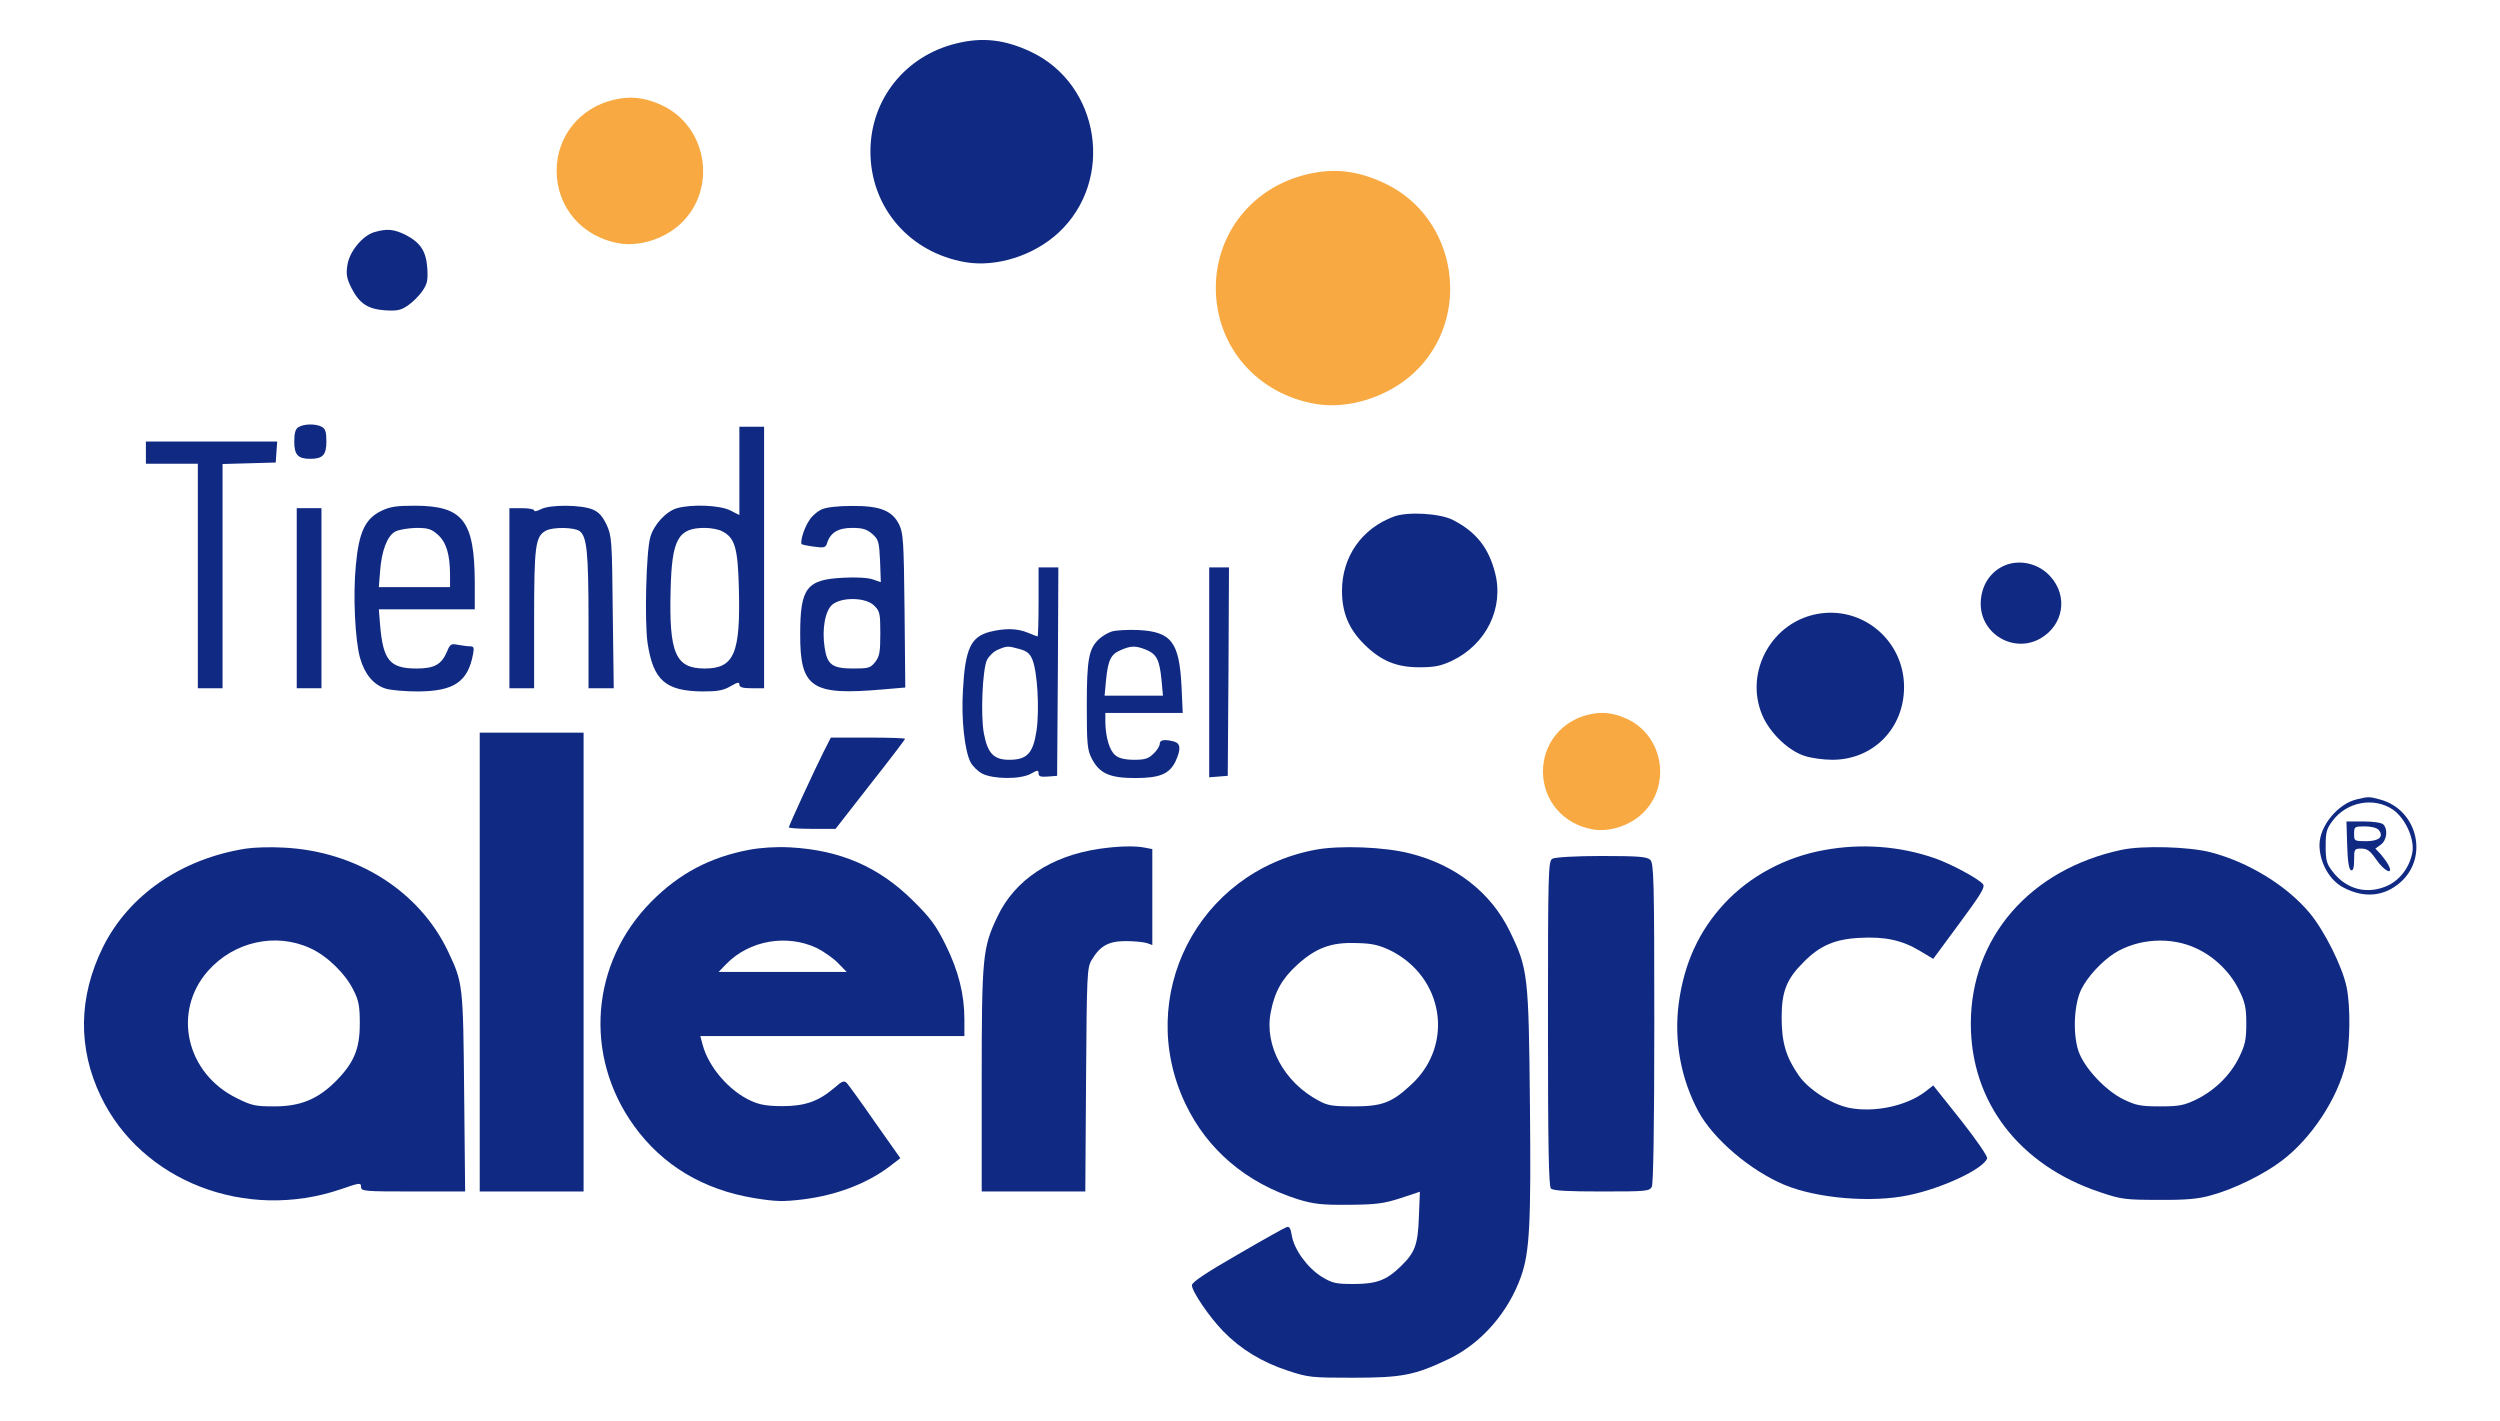
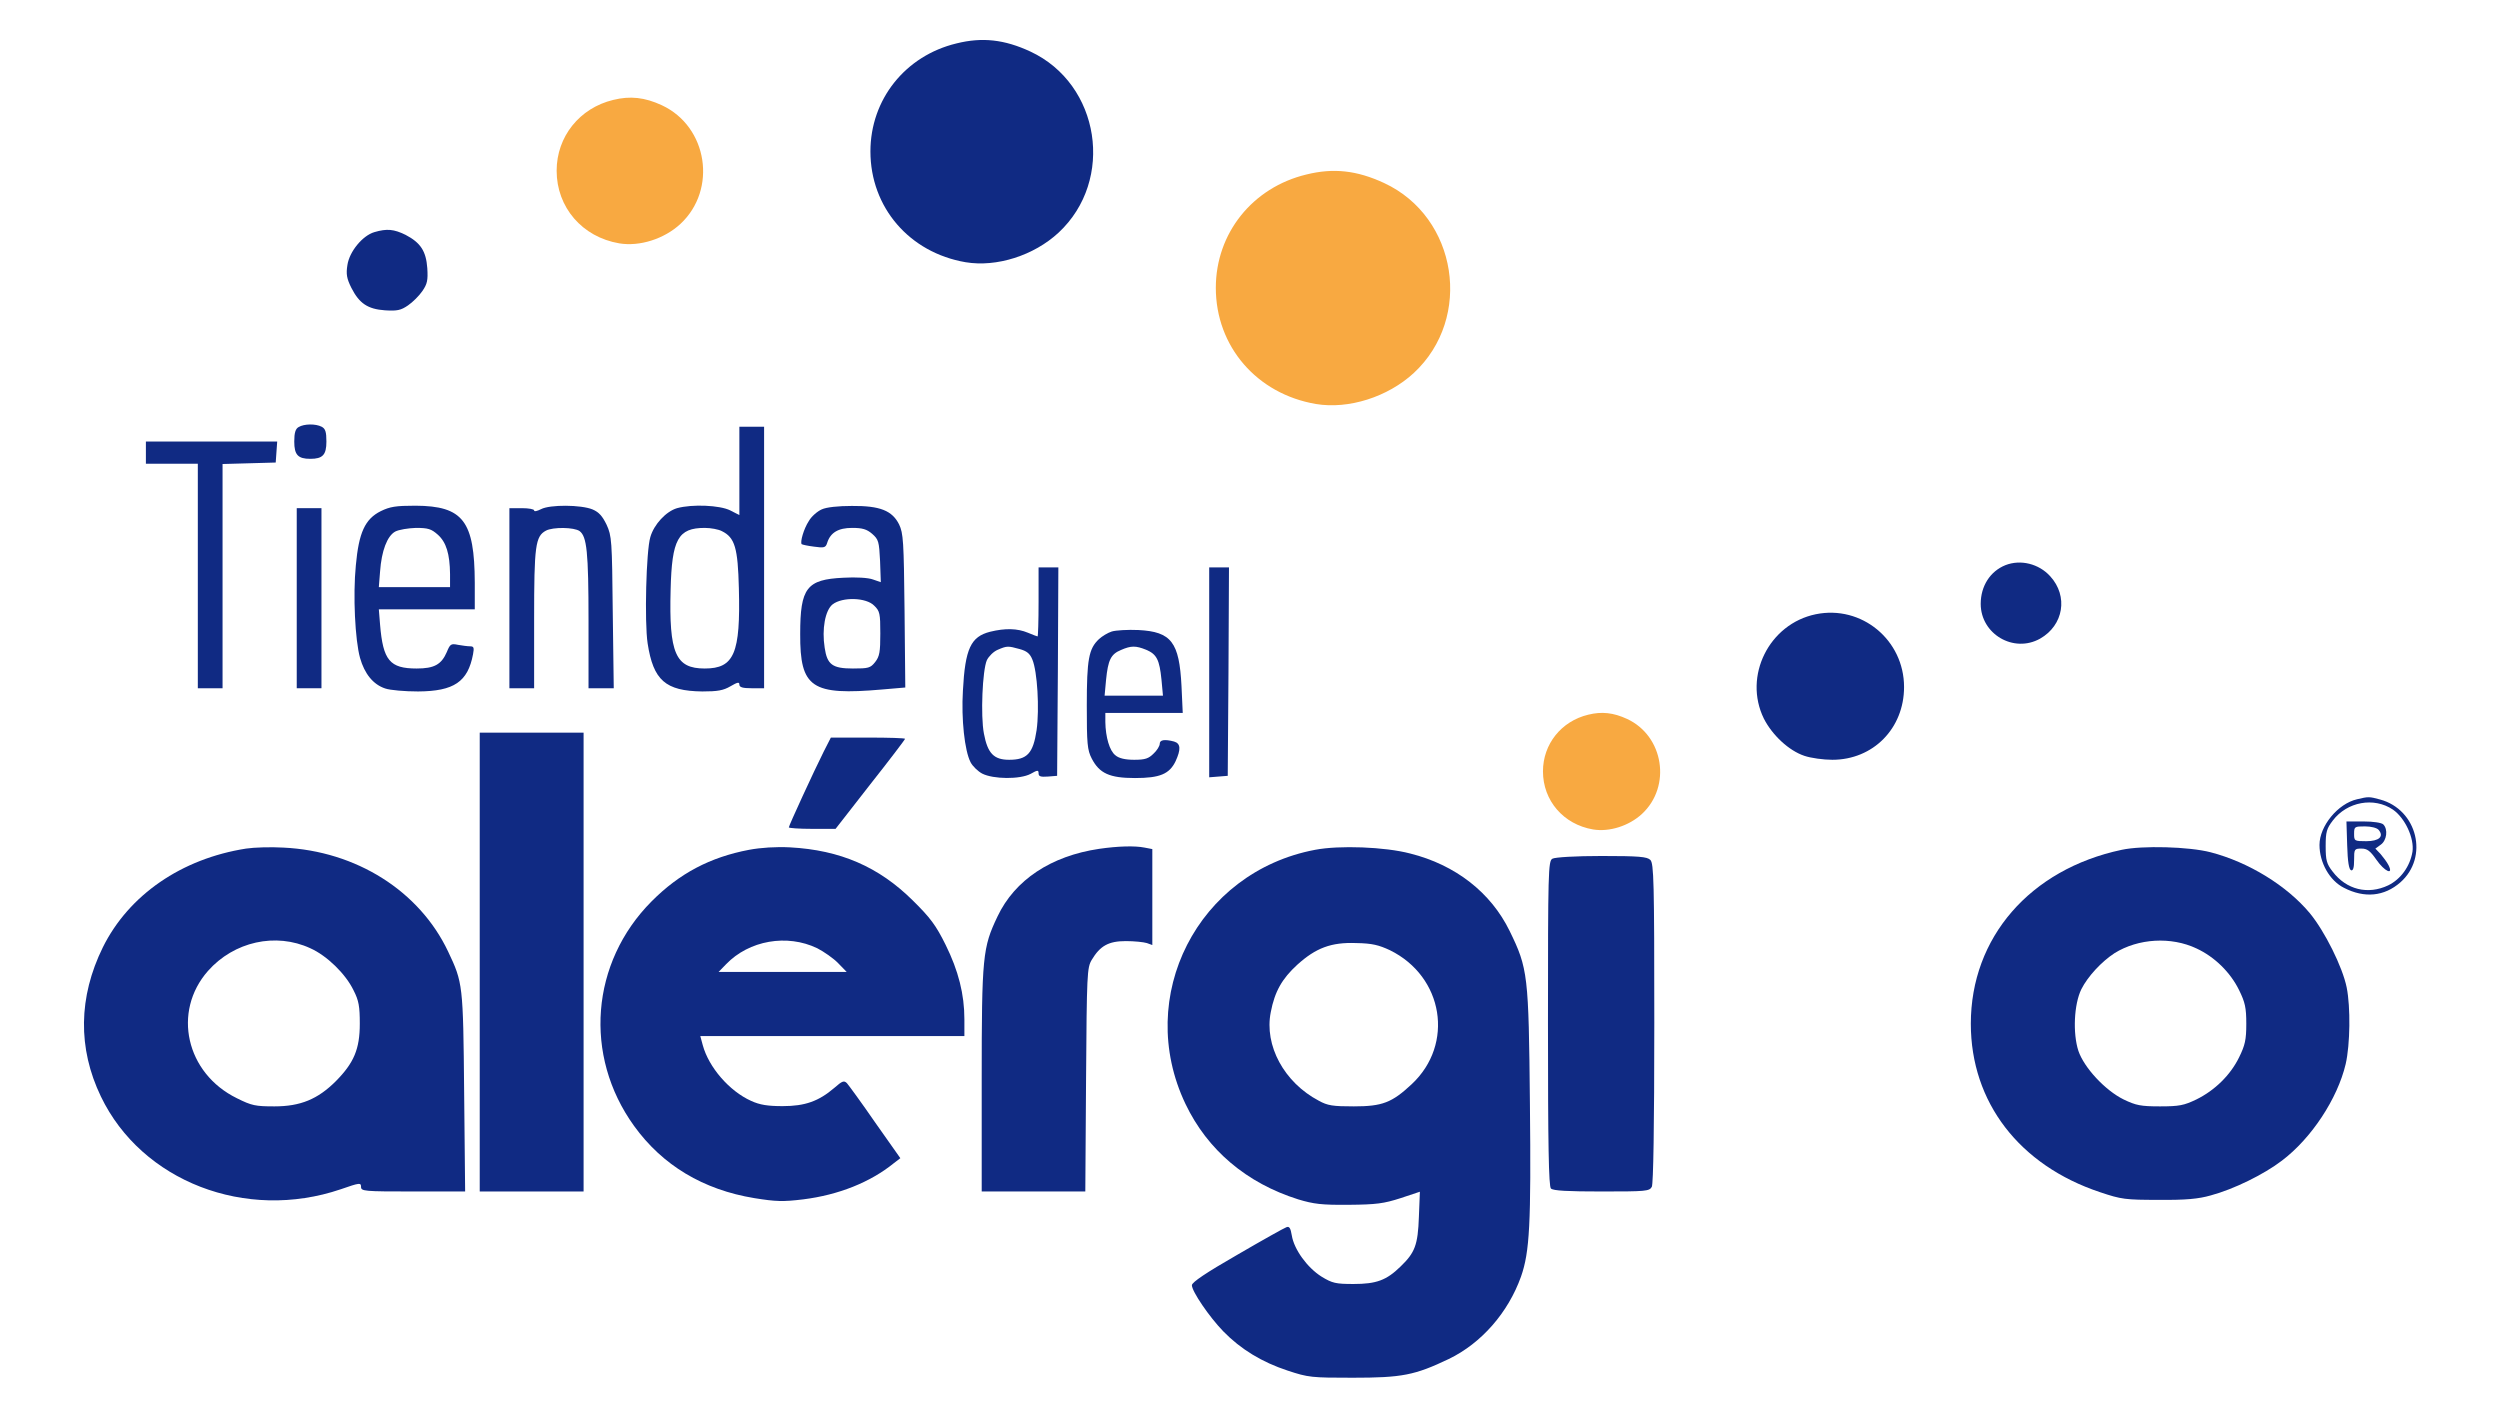
<svg xmlns="http://www.w3.org/2000/svg" width="512" height="291" viewBox="0 0 512 291" fill="none">
  <path d="M195.887 8.892C185.404 11.418 178.263 20.36 178.263 31.02C178.263 42.437 186.214 51.733 197.761 53.704C204.091 54.764 211.738 52.34 216.802 47.641C228.349 36.88 225.31 17.227 211.029 10.559C205.712 8.083 201.154 7.578 195.887 8.892Z" fill="#102A83" />
  <path d="M267.544 35.739C256.514 38.389 249 47.768 249 58.949C249 70.924 257.366 80.675 269.516 82.741C276.177 83.854 284.223 81.311 289.552 76.382C301.701 65.096 298.504 44.482 283.477 37.488C277.882 34.891 273.086 34.361 267.544 35.739Z" fill="#F8A941" />
  <path d="M125.59 20.462C118.696 22.118 114 27.98 114 34.968C114 42.453 119.229 48.547 126.822 49.838C130.985 50.534 136.014 48.944 139.345 45.864C146.938 38.81 144.94 25.927 135.548 21.555C132.051 19.932 129.054 19.601 125.59 20.462Z" fill="#F8A941" />
  <path d="M76.674 47.54C74.243 48.247 71.559 51.531 71.153 54.259C70.85 56.129 71.002 57.038 71.964 58.958C73.584 62.141 75.306 63.303 78.851 63.555C81.333 63.707 82.092 63.555 83.561 62.545C84.523 61.888 85.84 60.575 86.498 59.615C87.511 58.15 87.663 57.392 87.511 54.916C87.258 51.43 86.144 49.712 83.055 48.096C80.674 46.934 79.256 46.782 76.674 47.54Z" fill="#102A83" />
  <path d="M61.177 87.452C60.518 87.805 60.265 88.614 60.265 90.432C60.265 93.16 61.025 93.969 63.557 93.969C66.089 93.969 66.849 93.16 66.849 90.432C66.849 88.462 66.646 87.805 65.886 87.401C64.62 86.744 62.291 86.795 61.177 87.452Z" fill="#102A83" />
  <path d="M151.422 96.444V105.487L149.549 104.528C147.422 103.467 141.8 103.214 138.66 104.073C136.432 104.73 133.951 107.357 133.191 109.984C132.33 112.813 131.975 127.414 132.634 131.758C133.799 139.336 136.28 141.509 143.826 141.61C146.966 141.61 148.131 141.408 149.599 140.549C151.068 139.69 151.422 139.64 151.422 140.195C151.422 140.751 152.081 140.953 153.955 140.953H156.487V114.177V87.401H153.955H151.422V96.444ZM147.827 108.771C150.511 110.085 151.119 112.207 151.321 120.492C151.676 133.83 150.359 136.911 144.332 136.911C138.356 136.911 136.989 133.83 137.344 120.745C137.597 110.439 138.863 108.115 144.332 108.115C145.598 108.115 147.168 108.418 147.827 108.771Z" fill="#102A83" />
  <path d="M29.879 92.706V94.979H35.197H40.514V117.966V140.953H43.047H45.579V117.966V95.03L51.048 94.878L56.467 94.727L56.619 92.554L56.771 90.432H43.35H29.879V92.706Z" fill="#102A83" />
  <path d="M77.99 104.679C74.749 106.296 73.483 109.074 72.875 115.794C72.267 121.957 72.723 131.102 73.736 134.739C74.648 137.972 76.42 140.195 78.902 141.004C79.915 141.357 82.953 141.61 85.637 141.61C92.981 141.559 95.817 139.64 96.88 133.981C97.133 132.617 97.032 132.365 96.272 132.365C95.766 132.365 94.652 132.213 93.791 132.061C92.373 131.758 92.17 131.91 91.512 133.527C90.398 136.103 88.929 136.911 85.333 136.911C79.813 136.911 78.446 135.244 77.838 127.919L77.585 124.786H87.41H97.234V119.33C97.184 106.7 94.854 103.618 85.08 103.568C81.029 103.568 79.864 103.77 77.99 104.679ZM89.638 109.479C91.41 111.045 92.12 113.47 92.17 117.562V120.24H84.878H77.585L77.838 117.057C78.142 112.762 79.307 109.782 80.927 108.872C81.687 108.468 83.612 108.165 85.181 108.115C87.663 108.115 88.321 108.317 89.638 109.479Z" fill="#102A83" />
  <path d="M110.807 104.275C109.997 104.679 109.389 104.831 109.389 104.528C109.389 104.275 108.275 104.073 106.857 104.073H104.325V122.513V140.953H106.857H109.389V126.807C109.389 111.752 109.642 109.832 111.82 108.67C113.238 107.912 117.593 107.963 118.707 108.771C120.176 109.883 120.53 112.965 120.53 127.161V140.953H123.113H125.696L125.493 125.393C125.342 110.641 125.291 109.782 124.227 107.458C123.366 105.69 122.657 104.881 121.341 104.326C119.011 103.366 112.63 103.315 110.807 104.275Z" fill="#102A83" />
  <path d="M168.287 104.325C167.375 104.729 166.16 105.79 165.653 106.7C164.59 108.316 163.83 111.044 164.185 111.449C164.336 111.55 165.451 111.802 166.717 111.954C168.793 112.257 169.097 112.156 169.401 111.196C170.059 109.074 171.68 108.114 174.516 108.114C176.592 108.114 177.504 108.367 178.618 109.327C179.934 110.489 180.036 110.893 180.238 114.884L180.39 119.229L178.77 118.673C177.858 118.319 175.275 118.168 172.743 118.319C165.197 118.673 163.881 120.391 163.881 129.838C163.83 140.902 166.21 142.468 180.694 141.205L185.404 140.801L185.252 125.089C185.1 110.792 184.999 109.226 184.138 107.407C182.72 104.578 180.238 103.567 174.465 103.618C171.68 103.618 169.249 103.871 168.287 104.325ZM179.023 124.028C180.188 125.14 180.289 125.645 180.289 129.737C180.289 133.526 180.137 134.436 179.225 135.598C178.263 136.81 177.858 136.911 174.668 136.911C170.464 136.911 169.401 136.103 168.894 132.667C168.287 128.828 168.996 124.988 170.515 123.776C172.541 122.21 177.402 122.361 179.023 124.028Z" fill="#102A83" />
  <path d="M60.772 122.513V140.953H63.304H65.836V122.513V104.073H63.304H60.772V122.513Z" fill="#102A83" />
-   <path d="M285.474 105.79C278.891 108.215 274.839 114.025 274.839 120.997C274.839 125.494 276.257 128.878 279.448 132.011C282.841 135.345 285.981 136.659 290.691 136.659C293.729 136.659 295.046 136.406 297.325 135.345C304.364 132.011 308.061 124.534 306.187 117.309C304.871 112.156 302.288 108.923 297.578 106.498C294.945 105.134 288.31 104.73 285.474 105.79Z" fill="#102A83" />
  <path d="M410.714 115.743C407.574 117.006 405.65 120.037 405.65 123.675C405.65 129.839 412.385 133.83 417.804 130.798C422.615 128.07 423.628 122.109 419.881 118.017C417.551 115.44 413.803 114.531 410.714 115.743Z" fill="#102A83" />
-   <path d="M212.7 123.27C212.7 127.161 212.599 130.343 212.498 130.343C212.397 130.343 211.485 129.99 210.523 129.586C208.345 128.676 205.864 128.626 202.774 129.383C198.824 130.394 197.659 132.819 197.204 141.458C196.849 147.268 197.558 153.785 198.774 156.109C199.179 156.917 200.293 157.978 201.154 158.433C203.433 159.595 208.902 159.645 211.08 158.483C212.498 157.675 212.7 157.675 212.7 158.382C212.7 159.039 213.156 159.14 214.625 159.039L216.499 158.888L216.651 137.517L216.752 116.198H214.726H212.7V123.27ZM208.801 132.92C210.27 133.324 210.928 133.829 211.434 135.092C212.447 137.517 212.903 145.146 212.295 149.541C211.586 154.29 210.371 155.604 206.674 155.604C203.534 155.604 202.268 154.29 201.508 150.249C200.799 146.611 201.204 137.214 202.116 135.193C202.521 134.385 203.483 133.425 204.344 133.071C206.218 132.263 206.421 132.263 208.801 132.92Z" fill="#102A83" />
+   <path d="M212.7 123.27C212.7 127.161 212.599 130.343 212.498 130.343C212.397 130.343 211.485 129.99 210.523 129.586C208.345 128.676 205.864 128.626 202.774 129.383C198.824 130.394 197.659 132.819 197.204 141.458C196.849 147.268 197.558 153.785 198.774 156.109C199.179 156.917 200.293 157.978 201.154 158.433C203.433 159.595 208.902 159.645 211.08 158.483C212.498 157.675 212.7 157.675 212.7 158.382C212.7 159.039 213.156 159.14 214.625 159.039L216.499 158.888L216.651 137.517L216.752 116.198H214.726H212.7ZM208.801 132.92C210.27 133.324 210.928 133.829 211.434 135.092C212.447 137.517 212.903 145.146 212.295 149.541C211.586 154.29 210.371 155.604 206.674 155.604C203.534 155.604 202.268 154.29 201.508 150.249C200.799 146.611 201.204 137.214 202.116 135.193C202.521 134.385 203.483 133.425 204.344 133.071C206.218 132.263 206.421 132.263 208.801 132.92Z" fill="#102A83" />
  <path d="M247.644 137.72V159.191L249.568 159.039L251.442 158.888L251.594 137.517L251.695 116.198H249.67H247.644V137.72Z" fill="#102A83" />
  <path d="M371.871 125.797C362.299 127.767 356.982 138.477 361.236 147.167C362.958 150.552 366.351 153.735 369.541 154.796C370.858 155.25 373.441 155.604 375.264 155.604C383.62 155.604 389.951 149.188 389.951 140.7C389.951 131.051 381.24 123.877 371.871 125.797Z" fill="#102A83" />
  <path d="M227.691 129.333C226.88 129.586 225.716 130.293 225.057 130.9C222.981 132.87 222.576 134.992 222.576 144.49C222.576 152.32 222.677 153.583 223.589 155.352C225.158 158.383 227.235 159.343 232.451 159.343C237.515 159.343 239.49 158.534 240.756 155.907C241.871 153.482 241.82 152.27 240.453 151.866C238.528 151.36 237.515 151.512 237.515 152.32C237.515 152.775 236.958 153.684 236.249 154.341C235.236 155.352 234.527 155.604 232.299 155.604C230.425 155.604 229.159 155.301 228.45 154.695C227.235 153.785 226.425 150.956 226.374 147.875V146.005H234.274H242.225L241.972 140.499C241.516 131.506 239.896 129.384 233.16 129.03C230.982 128.929 228.501 129.081 227.691 129.333ZM234.73 133.072C236.908 133.981 237.465 135.143 237.87 139.185L238.174 142.469H232.198H226.222L226.526 139.185C226.931 135.194 227.488 133.981 229.564 133.122C231.641 132.213 232.603 132.213 234.73 133.072Z" fill="#102A83" />
  <path d="M98.248 197.031V244.016H108.883H119.518V197.031V150.047H108.883H98.248V197.031Z" fill="#102A83" />
  <path d="M168.692 153.937C166.717 157.878 161.551 169.093 161.551 169.447C161.551 169.598 163.729 169.75 166.312 169.75H171.123L178.213 160.656C182.163 155.655 185.353 151.461 185.353 151.31C185.353 151.158 181.96 151.057 177.757 151.057H170.161L168.692 153.937Z" fill="#102A83" />
  <path d="M482.728 163.687C478.778 164.597 475.031 169.194 475.031 173.034C475.031 176.671 477.107 180.359 480.044 181.824C484.248 183.997 488.299 183.592 491.591 180.713C497.466 175.56 495.085 165.809 487.438 163.738C485.21 163.131 485.058 163.131 482.728 163.687ZM490.072 165.809C492.553 167.527 494.478 171.669 494.073 174.448C493.566 177.429 491.692 180.056 489.109 181.319C484.957 183.289 480.551 182.228 477.715 178.49C476.499 176.924 476.297 176.216 476.297 173.286C476.297 170.356 476.499 169.699 477.765 168.032C480.703 164.192 486.172 163.182 490.072 165.809Z" fill="#102A83" />
  <path d="M480.703 173.135C480.804 176.469 481.057 178.086 481.513 178.238C481.918 178.339 482.121 177.732 482.121 176.116C482.121 173.893 482.171 173.792 483.64 173.792C484.805 173.792 485.413 174.246 486.679 176.065C488.35 178.49 490.274 179.349 489.16 177.177C488.856 176.57 488.097 175.56 487.54 174.903L486.476 173.792L487.59 172.983C488.806 172.125 489.109 169.851 488.097 168.841C487.742 168.487 486.02 168.234 484.045 168.234H480.551L480.703 173.135ZM487.134 169.952C488.299 171.316 487.236 172.276 484.602 172.276C482.171 172.276 482.121 172.226 482.121 170.76C482.121 169.295 482.222 169.245 484.349 169.245C485.615 169.245 486.78 169.548 487.134 169.952Z" fill="#102A83" />
  <path d="M50.39 173.791C37.172 175.863 26.385 183.289 21.068 194C16.054 204.205 15.902 214.663 20.663 224.565C29.018 241.944 50.339 250.179 69.786 243.561C73.686 242.197 73.939 242.197 73.939 243.055C73.939 243.965 74.496 244.015 84.624 244.015H95.26L95.057 223.655C94.854 201.578 94.804 201.275 91.765 194.858C85.891 182.481 72.977 174.297 58.037 173.589C55.505 173.438 52.061 173.539 50.39 173.791ZM63.557 194.202C66.95 195.717 70.799 199.456 72.419 202.841C73.483 204.912 73.686 206.125 73.686 209.661C73.686 214.865 72.47 217.694 68.773 221.432C65.076 225.12 61.531 226.586 56.214 226.586C52.314 226.586 51.555 226.434 48.516 224.918C38.084 219.816 35.248 207.186 42.591 198.85C47.908 192.838 56.467 190.918 63.557 194.202Z" fill="#102A83" />
  <path d="M153.397 174.044C145.447 175.56 139.167 178.844 133.444 184.603C120.986 197.132 119.467 216.179 129.849 230.577C135.672 238.66 144.029 243.662 154.512 245.38C158.918 246.087 160.336 246.137 164.488 245.632C171.73 244.723 178.213 242.146 183.074 238.206L184.391 237.195L179.225 229.87C176.44 225.828 173.807 222.241 173.452 221.837C172.844 221.231 172.49 221.382 170.869 222.797C167.679 225.525 164.893 226.535 160.285 226.535C157.246 226.535 155.626 226.283 153.853 225.474C149.346 223.454 145.143 218.553 143.927 214.057L143.421 212.187H170.464H197.507V208.752C197.507 203.649 196.292 198.799 193.659 193.495C191.684 189.504 190.519 187.937 186.923 184.401C179.985 177.53 172.085 174.095 161.804 173.539C158.918 173.387 155.828 173.59 153.397 174.044ZM167.375 194.202C168.742 194.909 170.717 196.273 171.68 197.284L173.401 199.052H160.285H147.168L148.688 197.486C153.397 192.585 161.196 191.221 167.375 194.202Z" fill="#102A83" />
  <path d="M225.108 173.842C215.233 175.307 207.839 180.208 204.294 187.685C201.255 194.051 201.053 195.768 201.053 221.13V244.016H211.688H222.272L222.424 221.13C222.576 199.355 222.627 198.193 223.589 196.577C225.311 193.697 227.033 192.737 230.578 192.737C232.299 192.737 234.224 192.939 234.882 193.141L235.996 193.545V183.744V173.893L234.426 173.59C232.401 173.185 228.957 173.286 225.108 173.842Z" fill="#102A83" />
  <path d="M269.319 174.044C245.315 178.591 232.299 204.053 242.783 226.081C247.29 235.528 255.291 242.298 265.876 245.632C269.066 246.592 270.687 246.794 276.257 246.744C281.879 246.693 283.398 246.491 286.842 245.38L290.792 244.066L290.589 249.219C290.387 254.978 289.779 256.545 286.842 259.374C283.955 262.203 281.879 262.961 277.22 262.961C273.573 262.961 272.864 262.809 270.636 261.445C267.749 259.626 265.015 255.888 264.559 253.008C264.306 251.493 264.053 251.088 263.445 251.341C262.989 251.493 258.482 254.019 253.367 256.999C247.037 260.637 244.099 262.607 244.099 263.213C244.099 264.476 247.644 269.68 250.531 272.661C254.127 276.349 258.482 278.976 263.698 280.694C267.952 282.108 268.61 282.159 277.017 282.159C287.146 282.159 289.729 281.653 296.717 278.319C303.402 275.086 308.872 268.821 311.505 261.445C313.277 256.393 313.581 250.634 313.328 226.081C313.075 199.608 312.923 198.345 309.175 190.665C305.327 182.784 298.085 177.126 288.817 174.802C283.651 173.438 274.282 173.084 269.319 174.044ZM284.664 194.606C295.654 200.012 297.882 213.855 289.121 222.039C285.069 225.828 283.094 226.586 277.27 226.586C272.966 226.586 271.902 226.434 270.079 225.424C262.989 221.685 258.887 214.107 260.254 207.287C261.065 203.043 262.584 200.416 265.673 197.587C269.471 194.151 272.611 192.939 277.777 193.141C281.018 193.192 282.385 193.545 284.664 194.606Z" fill="#102A83" />
-   <path d="M373.593 174.094C365.693 175.509 358.4 179.399 353.184 185.007C347.968 190.615 344.929 197.233 343.815 205.417C342.802 213.097 344.22 220.877 347.816 227.596C350.854 233.254 358.451 239.721 365.439 242.651C372.074 245.43 383.316 246.39 390.913 244.773C397.8 243.359 406.156 239.418 406.967 237.246C407.119 236.841 404.738 233.406 401.599 229.415L395.927 222.291L394.255 223.605C390.356 226.535 383.823 227.899 378.708 226.889C375.011 226.131 370.251 223.049 368.326 220.169C365.743 216.431 364.882 213.45 364.882 208.398C364.882 203.043 365.895 200.517 369.339 197.081C372.631 193.697 375.771 192.332 380.784 192.08C386 191.777 389.495 192.535 393.141 194.707L395.927 196.374L401.295 189.099C405.701 183.138 406.612 181.673 406.106 181.066C405.194 179.955 399.573 176.924 396.23 175.762C389.09 173.286 381.291 172.68 373.593 174.094Z" fill="#102A83" />
  <path d="M434.517 174.044C415.728 178.035 403.625 192.029 403.625 209.661C403.625 225.727 413.551 238.66 430.111 244.167C434.466 245.632 435.276 245.733 442.113 245.733C447.684 245.784 450.267 245.531 452.748 244.824C457.458 243.561 463.636 240.529 467.333 237.7C473.36 233.153 478.728 225.019 480.399 217.896C481.311 213.905 481.412 206.276 480.602 202.235C479.741 197.991 476.095 190.716 473.056 187.028C468.346 181.369 460.497 176.57 452.748 174.549C448.292 173.387 438.72 173.135 434.517 174.044ZM449.862 194.252C453.558 195.97 456.8 199.153 458.572 202.79C459.788 205.266 460.041 206.377 460.041 209.661C460.041 212.945 459.788 214.056 458.572 216.532C456.8 220.169 453.609 223.302 449.811 225.171C447.279 226.384 446.316 226.586 442.366 226.586C438.416 226.586 437.454 226.384 434.922 225.171C431.124 223.302 426.819 218.654 425.654 215.218C424.489 211.631 424.743 205.67 426.262 202.588C427.579 199.961 430.415 196.93 433.048 195.212C437.91 192.181 444.645 191.777 449.862 194.252Z" fill="#102A83" />
  <path d="M317.936 175.863C317.076 176.318 317.025 178.49 317.025 209.56C317.025 234.77 317.177 242.955 317.633 243.409C318.088 243.864 321.076 244.016 328.014 244.016C337.13 244.016 337.789 243.965 338.295 243.056C338.599 242.399 338.801 230.981 338.801 209.459C338.801 180.511 338.7 176.823 337.991 176.116C337.333 175.459 335.712 175.307 328.014 175.307C322.697 175.307 318.443 175.56 317.936 175.863Z" fill="#102A83" />
  <path d="M325.272 146.369C319.757 147.694 316 152.384 316 157.974C316 163.962 320.183 168.837 326.258 169.871C329.588 170.427 333.611 169.155 336.276 166.691C342.351 161.048 340.752 150.741 333.238 147.244C330.441 145.946 328.043 145.681 325.272 146.369Z" fill="#F8A941" />
</svg>